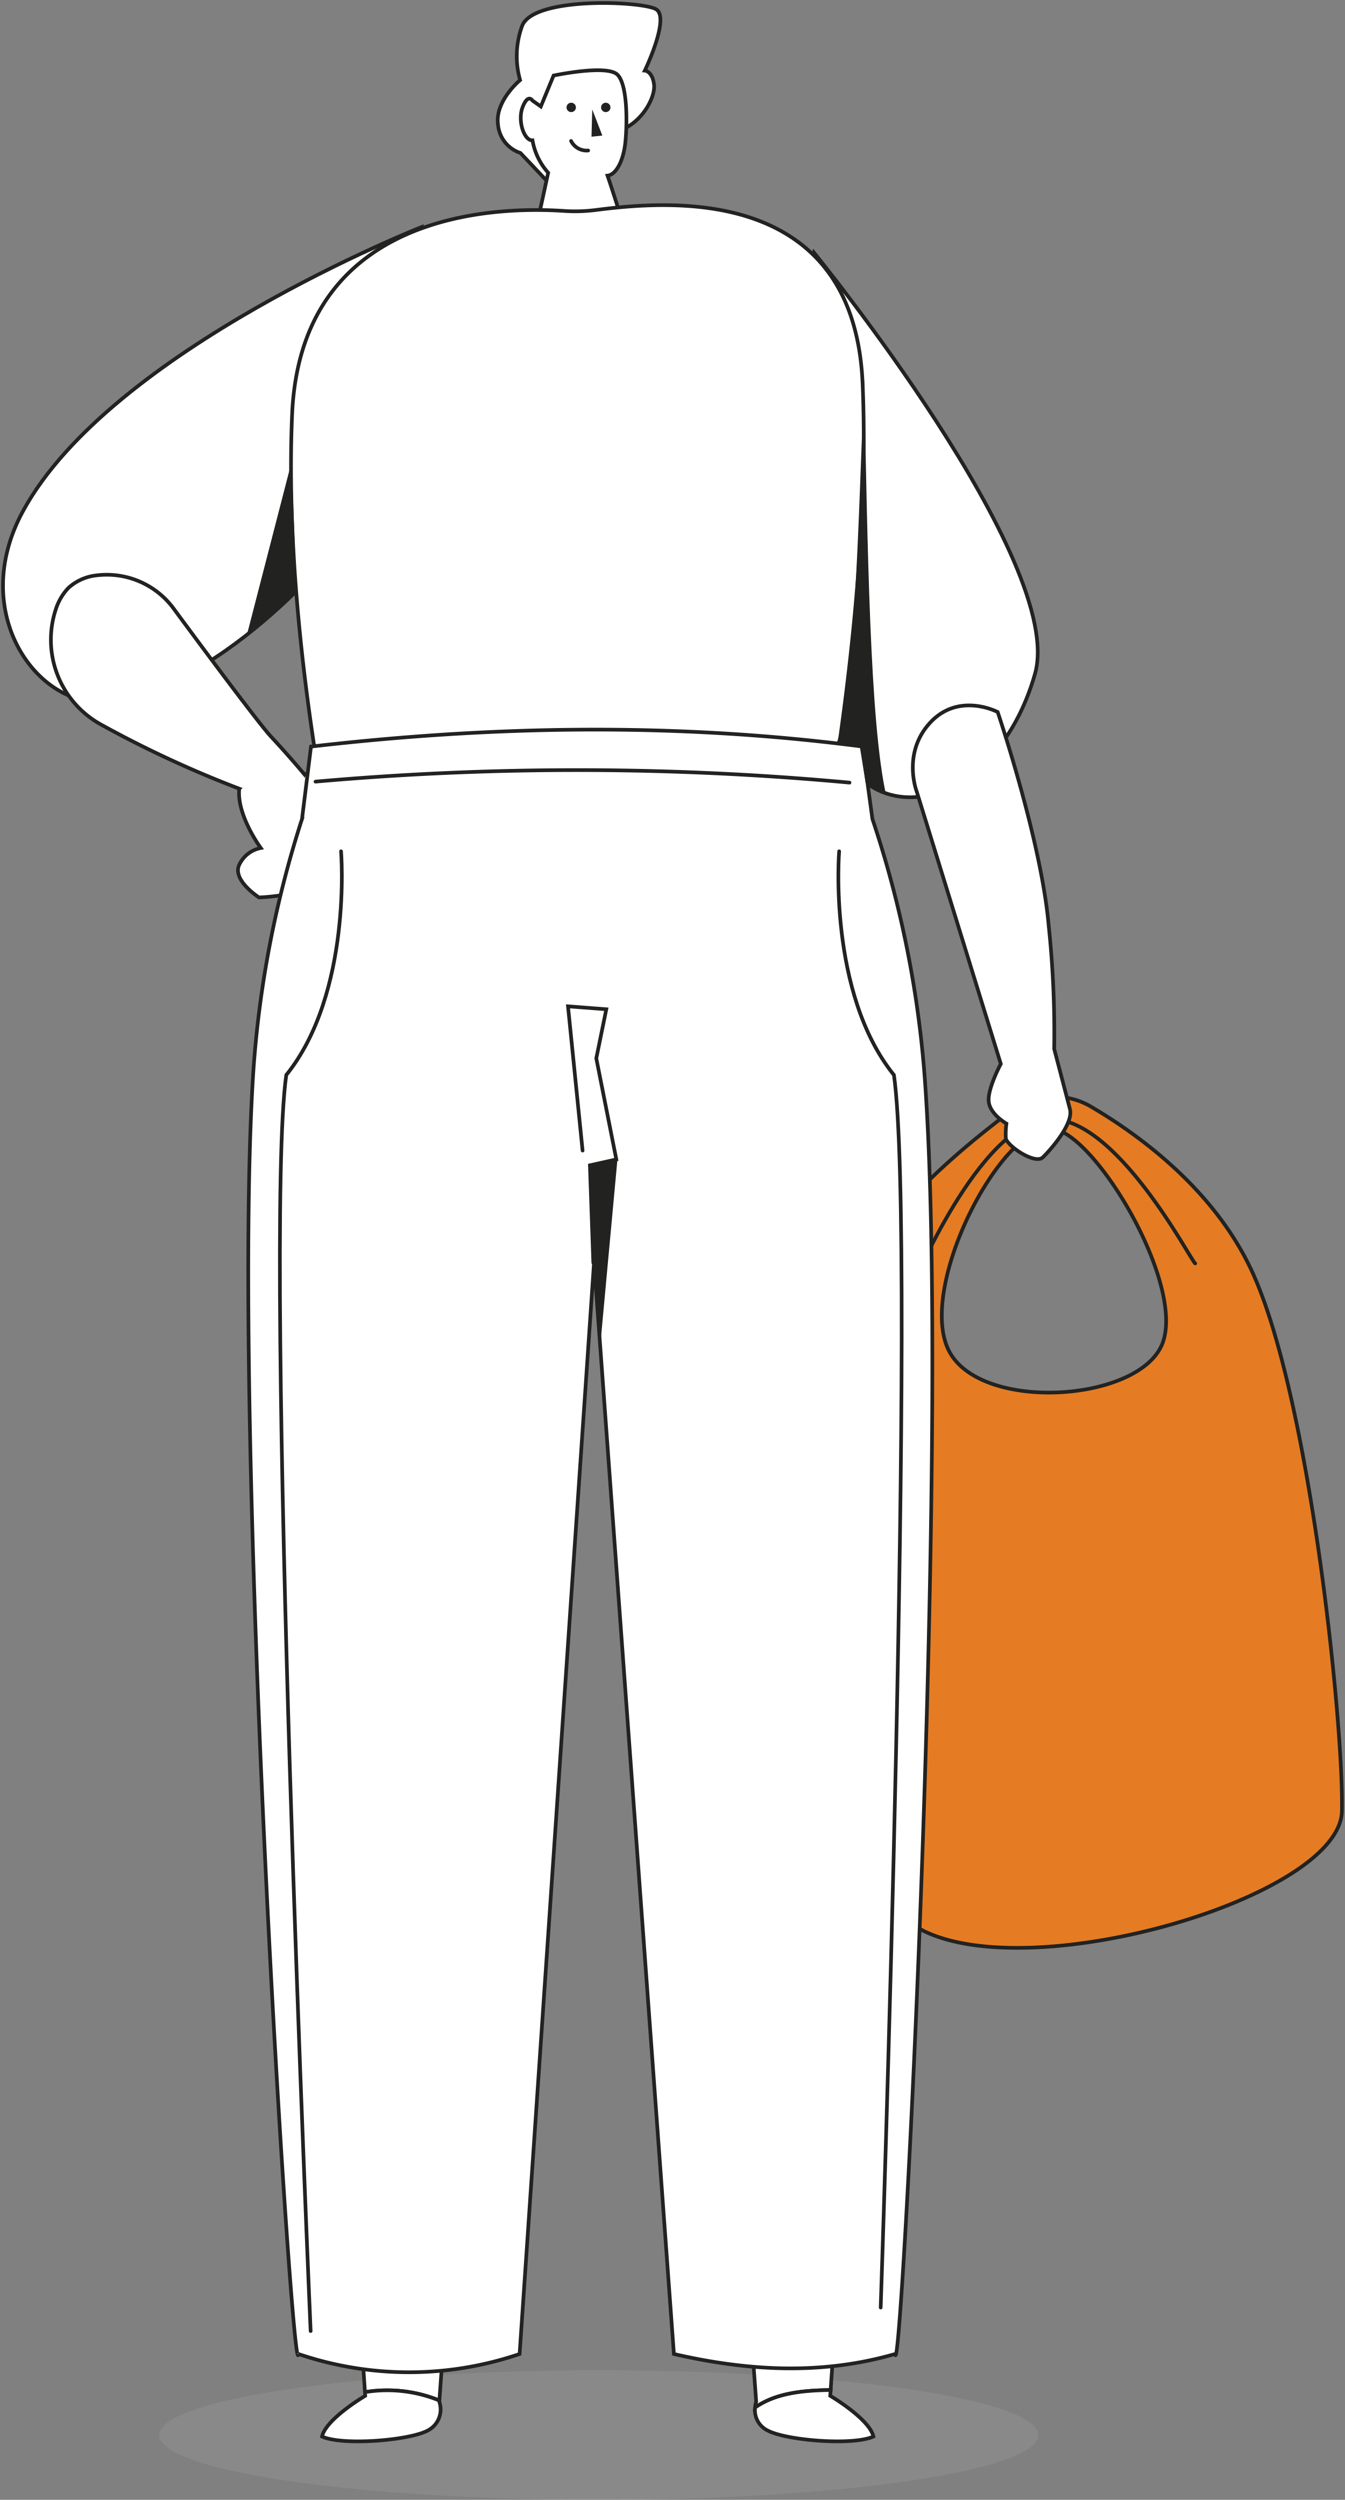
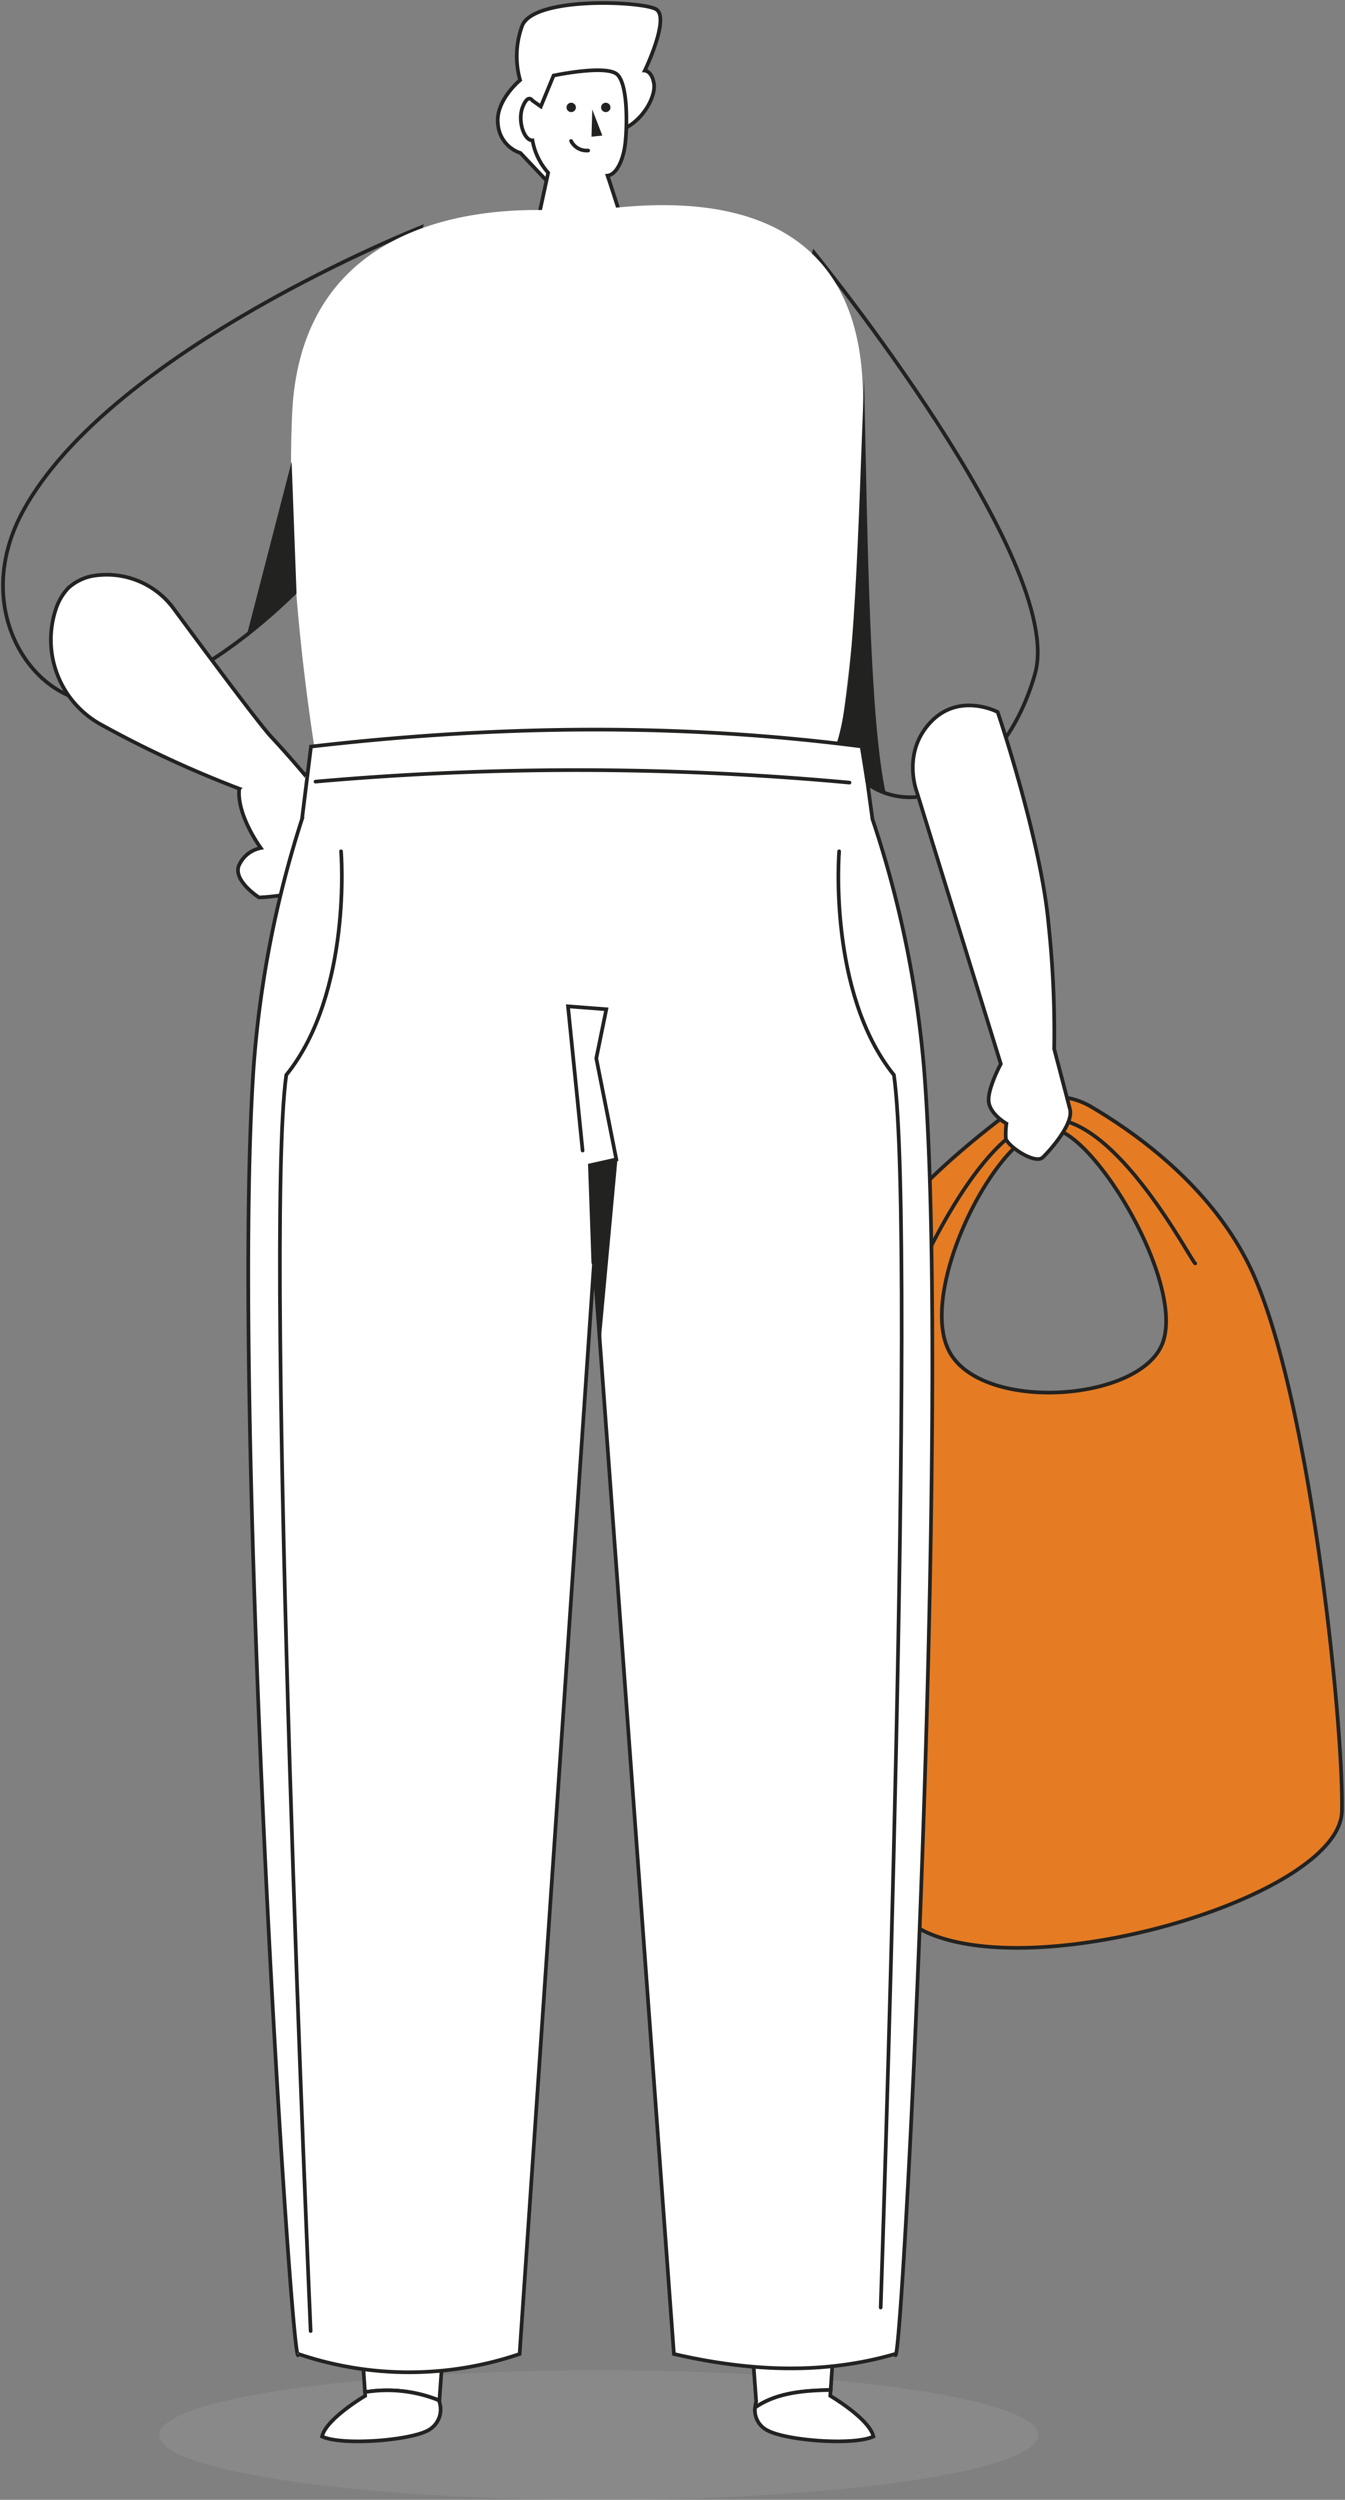
<svg xmlns="http://www.w3.org/2000/svg" width="182.603" height="339.327" viewBox="0 0 182.603 339.327">
  <rect x="0" y="0" width="182.603" height="339.327" fill="#808080" stroke="none" />
  <defs>
    <clipPath id="clip-path">
      <rect id="Rectangle_36457" data-name="Rectangle 36457" width="182.603" height="339.327" fill="none" />
    </clipPath>
    <clipPath id="clip-path-3">
      <rect id="Rectangle_36455" data-name="Rectangle 36455" width="119.345" height="17.582" fill="none" />
    </clipPath>
  </defs>
  <g id="Group_85586" data-name="Group 85586" clip-path="url(#clip-path)">
    <g id="Group_85585" data-name="Group 85585">
      <g id="Group_85584" data-name="Group 85584" clip-path="url(#clip-path)">
        <path id="Path_58421" data-name="Path 58421" d="M114.8,124.68c-2.974,8.173-25.223,9.565-29.174.809s7.214-30.255,14.007-29.877c5.817.324,18.141,20.894,15.167,29.068m12.021-9.879c-5.192-11.062-15.371-18.413-21.828-22.19a9.841,9.841,0,0,0-10.906.7C82,102.447,72.079,112.331,69.632,125.4c-2.784,14.863-2.506,72.175,13.052,79.3s56.17-4.965,56.439-16.416-4.339-56.519-12.3-73.487" transform="translate(43.061 57.571)" fill="#e57c23" />
        <path id="Path_58422" data-name="Path 58422" d="M114.8,124.68c-2.974,8.173-25.223,9.565-29.174.809s7.214-30.255,14.007-29.877C105.447,95.936,117.772,116.505,114.8,124.68Zm12.021-9.879c-5.192-11.062-15.371-18.413-21.828-22.19a9.841,9.841,0,0,0-10.906.7C82,102.447,72.079,112.331,69.632,125.4c-2.784,14.863-2.506,72.175,13.052,79.3s56.17-4.965,56.439-16.416S134.783,131.77,126.819,114.8Z" transform="translate(43.061 57.571)" fill="none" stroke="#222221" stroke-linecap="round" stroke-miterlimit="10" stroke-width="0.5" />
        <path id="Path_58423" data-name="Path 58423" d="M75.9,116.083s9.058-22.11,18.381-22.911S114,112.753,114.4,112.753" transform="translate(47.869 58.745)" fill="none" stroke="#222221" stroke-linecap="round" stroke-miterlimit="10" stroke-width="0.5" />
        <g id="Group_85583" data-name="Group 85583" transform="translate(21.611 321.744)" opacity="0.4">
          <g id="Group_85582" data-name="Group 85582">
            <g id="Group_85581" data-name="Group 85581" clip-path="url(#clip-path-3)">
              <path id="Path_58424" data-name="Path 58424" d="M132.6,206.1c0,4.854-26.717,8.791-59.672,8.791s-59.674-3.936-59.674-8.791,26.717-8.791,59.674-8.791S132.6,201.245,132.6,206.1" transform="translate(-13.254 -197.31)" fill="#959595" />
            </g>
          </g>
        </g>
        <path id="Path_58425" data-name="Path 58425" d="M40.629,202.34l.455-6.236-10.922-.266.365,5.362a18.685,18.685,0,0,1,10.1,1.14" transform="translate(19.022 123.507)" fill="#fff" />
        <path id="Path_58426" data-name="Path 58426" d="M40.629,202.34l.455-6.236-10.922-.266.365,5.362A18.685,18.685,0,0,1,40.629,202.34Z" transform="translate(19.022 123.507)" fill="none" stroke="#222221" stroke-linecap="round" stroke-miterlimit="10" stroke-width="0.5" />
        <path id="Path_58427" data-name="Path 58427" d="M32.639,199.219l.034.5s-5.329,3.131-5.861,5.528c2.8,1.265,11.788.533,14.319-.8a3.219,3.219,0,0,0,1.6-3.928l.011-.16a18.685,18.685,0,0,0-10.1-1.14" transform="translate(16.91 125.489)" fill="#fff" />
        <path id="Path_58428" data-name="Path 58428" d="M32.639,199.219l.034.5s-5.329,3.131-5.861,5.528c2.8,1.265,11.788.533,14.319-.8a3.219,3.219,0,0,0,1.6-3.928l.011-.16A18.685,18.685,0,0,0,32.639,199.219Z" transform="translate(16.91 125.489)" fill="none" stroke="#222221" stroke-linecap="round" stroke-miterlimit="10" stroke-width="0.5" />
        <path id="Path_58429" data-name="Path 58429" d="M73.594,195.839l-10.922.266.466,6.394a3.7,3.7,0,0,0-.15.8c2.828-1.976,6.47-2.325,10.26-2.384Z" transform="translate(39.525 123.507)" fill="#fff" />
        <path id="Path_58430" data-name="Path 58430" d="M73.594,195.839l-10.922.266.466,6.394a3.7,3.7,0,0,0-.15.8c2.828-1.976,6.47-2.325,10.26-2.384Z" transform="translate(39.525 123.507)" fill="none" stroke="#222221" stroke-linecap="round" stroke-miterlimit="10" stroke-width="0.5" />
        <path id="Path_58431" data-name="Path 58431" d="M73.077,199.738l.054-.788c-3.788.057-7.431.408-10.26,2.384a3.061,3.061,0,0,0,1.748,3.132c2.531,1.332,11.522,2.064,14.319.8-.533-2.4-5.861-5.528-5.861-5.528" transform="translate(39.641 125.469)" fill="#fff" />
        <path id="Path_58432" data-name="Path 58432" d="M73.077,199.738l.054-.788c-3.788.057-7.431.408-10.26,2.384a3.061,3.061,0,0,0,1.748,3.132c2.531,1.332,11.522,2.064,14.319.8C78.4,202.868,73.077,199.738,73.077,199.738Z" transform="translate(39.641 125.469)" fill="none" stroke="#222221" stroke-linecap="round" stroke-miterlimit="10" stroke-width="0.5" />
        <path id="Path_58433" data-name="Path 58433" d="M47.923,24.206l-3.4-3.6a4.452,4.452,0,0,1-3.046-3.845c-.45-3.2,3-6.043,3-6.043a11.9,11.9,0,0,1,.251-7.294C46.125-.668,60.91-.019,62.908,1.08s-1.5,8.341-1.5,8.341,1,.051,1.247,1.848-1.748,5.546-5.145,6.444-9.59,6.493-9.59,6.493" transform="translate(26.135 0.158)" fill="#fff" />
        <path id="Path_58434" data-name="Path 58434" d="M47.923,24.206l-3.4-3.6a4.452,4.452,0,0,1-3.046-3.845c-.45-3.2,3-6.043,3-6.043a11.9,11.9,0,0,1,.251-7.294C46.125-.668,60.91-.019,62.908,1.08s-1.5,8.341-1.5,8.341,1,.051,1.247,1.848-1.748,5.546-5.145,6.444S47.923,24.206,47.923,24.206Z" transform="translate(26.135 0.158)" fill="none" stroke="#222221" stroke-linecap="round" stroke-miterlimit="10" stroke-width="0.5" />
        <path id="Path_58435" data-name="Path 58435" d="M45.549,26.818l1.531-7.059a8.862,8.862,0,0,1-2.131-4.4c-1.132.067-2.064-2.663-1.331-4.528s1.331-.866,1.331-.866l1.133.8,1.732-4.2s7.193-1.531,8.657-.132,1.332,7.126,1.066,9.389-1.2,4.2-2.4,4.329c.732,2.131,2.131,6.593,2.131,6.593s-6.06,4.863-11.721.067" transform="translate(27.343 3.69)" fill="#fff" />
        <path id="Path_58436" data-name="Path 58436" d="M45.549,26.818l1.531-7.059a8.862,8.862,0,0,1-2.131-4.4c-1.132.067-2.064-2.663-1.331-4.528s1.331-.866,1.331-.866l1.133.8,1.732-4.2s7.193-1.531,8.657-.132,1.332,7.126,1.066,9.389-1.2,4.2-2.4,4.329c.732,2.131,2.131,6.593,2.131,6.593S51.21,31.614,45.549,26.818Z" transform="translate(27.343 3.69)" fill="none" stroke="#222221" stroke-linecap="round" stroke-miterlimit="10" stroke-width="0.5" />
-         <path id="Path_58437" data-name="Path 58437" d="M57.018,18.913S14.887,35.528,2.96,57.458C-4.6,71.36,5.091,84.387,14.362,83.29c16.5-1.954,32.4-22.285,32.4-22.285Z" transform="translate(0.158 11.928)" fill="#fff" />
        <path id="Path_58438" data-name="Path 58438" d="M57.018,18.913S14.887,35.528,2.96,57.458C-4.6,71.36,5.091,84.387,14.362,83.29c16.5-1.954,32.4-22.285,32.4-22.285Z" transform="translate(0.158 11.928)" fill="none" stroke="#222221" stroke-linecap="round" stroke-miterlimit="10" stroke-width="0.5" />
        <path id="Path_58439" data-name="Path 58439" d="M10.9,68.1A13.142,13.142,0,0,1,4.91,52.572a7.551,7.551,0,0,1,1.706-2.919,6.72,6.72,0,0,1,3.767-1.707,11.276,11.276,0,0,1,10.635,4.639c4.122,5.585,11.519,15.535,13.15,17.277,2.288,2.448,4.341,4.9,4.341,4.9a7.549,7.549,0,0,1,3.876,7.659,41.727,41.727,0,0,1-1.192,6.234c-.947,2.764-8.683,3-8.683,3s-3.473-2.211-2.762-4.263a4.086,4.086,0,0,1,3-2.448s-3.315-4.5-2.921-8.052A147.03,147.03,0,0,1,10.9,68.1" transform="translate(2.658 30.164)" fill="#fff" />
        <path id="Path_58440" data-name="Path 58440" d="M10.9,68.1A13.142,13.142,0,0,1,4.91,52.572a7.551,7.551,0,0,1,1.706-2.919,6.72,6.72,0,0,1,3.767-1.707,11.276,11.276,0,0,1,10.635,4.639c4.122,5.585,11.519,15.535,13.15,17.277,2.288,2.448,4.341,4.9,4.341,4.9a7.549,7.549,0,0,1,3.876,7.659,41.727,41.727,0,0,1-1.192,6.234c-.947,2.764-8.683,3-8.683,3s-3.473-2.211-2.762-4.263a4.086,4.086,0,0,1,3-2.448s-3.315-4.5-2.921-8.052A147.03,147.03,0,0,1,10.9,68.1Z" transform="translate(2.658 30.164)" fill="none" stroke="#222221" stroke-linecap="round" stroke-miterlimit="10" stroke-width="0.5" />
-         <path id="Path_58441" data-name="Path 58441" d="M70.91,21.037S105.218,63.1,100.9,78.219,84.131,98.717,77.1,92.285C64.582,80.84,62.809,54.894,62.809,54.894Z" transform="translate(39.611 13.267)" fill="#fff" />
        <path id="Path_58442" data-name="Path 58442" d="M70.91,21.037S105.218,63.1,100.9,78.219,84.131,98.717,77.1,92.285C64.582,80.84,62.809,54.894,62.809,54.894Z" transform="translate(39.611 13.267)" fill="none" stroke="#222221" stroke-linecap="round" stroke-miterlimit="10" stroke-width="0.5" />
        <path id="Path_58443" data-name="Path 58443" d="M101.833,41.315c-1.168-27.331-26.9-24.771-36.315-23.568a22.182,22.182,0,0,1-4.277.113c-9.218-.611-35.685.049-36.864,27.648-1.43,33.445,8,70.844,8,70.844H94.115s9.146-41.592,7.718-75.036" transform="translate(15.28 10.77)" fill="#fff" />
-         <path id="Path_58444" data-name="Path 58444" d="M101.833,41.315c-1.168-27.331-26.9-24.771-36.315-23.568a22.182,22.182,0,0,1-4.277.113c-9.218-.611-35.685.049-36.864,27.648-1.43,33.445,8,70.844,8,70.844H94.115S103.262,74.76,101.833,41.315Z" transform="translate(15.28 10.77)" fill="none" stroke="#222221" stroke-linecap="round" stroke-miterlimit="10" stroke-width="0.5" />
        <path id="Path_58445" data-name="Path 58445" d="M112.435,106.983a144.464,144.464,0,0,0-7.025-34.112l-1.344-9.834c-25.016-3.258-49.968-2.876-74.878,0l-1.22,9.834a143.361,143.361,0,0,0-6.6,34.112c-3.155,47.86,5.375,179.755,6.108,174.245a46.688,46.688,0,0,0,30.033,0l10.108-148.2,10.839,148.2c10.073,2.319,20.1,2.876,30.033,0,.8,5.51,7.7-126.386,3.946-174.245" transform="translate(13.035 38.302)" fill="#fff" />
        <path id="Path_58446" data-name="Path 58446" d="M112.435,106.983a144.464,144.464,0,0,0-7.025-34.112l-1.344-9.834c-25.016-3.258-49.968-2.876-74.878,0l-1.22,9.834a143.361,143.361,0,0,0-6.6,34.112c-3.155,47.86,5.375,179.755,6.108,174.245a46.688,46.688,0,0,0,30.033,0l10.108-148.2,10.839,148.2c10.073,2.319,20.1,2.876,30.033,0C109.291,286.738,116.184,154.843,112.435,106.983Z" transform="translate(13.035 38.302)" fill="none" stroke="#222221" stroke-linecap="round" stroke-miterlimit="10" stroke-width="0.5" />
        <path id="Path_58447" data-name="Path 58447" d="M26.269,65.67a403.459,403.459,0,0,1,72.492.134" transform="translate(16.567 40.428)" fill="#fff" />
        <path id="Path_58448" data-name="Path 58448" d="M26.269,65.67a403.459,403.459,0,0,1,72.492.134" transform="translate(16.567 40.428)" fill="none" stroke="#222221" stroke-linecap="round" stroke-miterlimit="10" stroke-width="0.5" />
        <path id="Path_58449" data-name="Path 58449" d="M69.906,70.864s-1.578,19.18,7.439,30.369c3.155,22.378-1.8,167.3-1.8,167.3" transform="translate(44.02 44.691)" fill="#fff" />
        <path id="Path_58450" data-name="Path 58450" d="M69.906,70.864s-1.578,19.18,7.439,30.369c3.155,22.378-1.8,167.3-1.8,167.3" transform="translate(44.02 44.691)" fill="none" stroke="#222221" stroke-linecap="round" stroke-miterlimit="10" stroke-width="0.5" />
        <path id="Path_58451" data-name="Path 58451" d="M31.608,70.864s1.578,19.18-7.439,30.369c-3.155,22.378,3.309,170.493,3.309,170.493" transform="translate(14.695 44.691)" fill="#fff" />
        <path id="Path_58452" data-name="Path 58452" d="M31.608,70.864s1.578,19.18-7.439,30.369c-3.155,22.378,3.309,170.493,3.309,170.493" transform="translate(14.695 44.691)" fill="none" stroke="#222221" stroke-linecap="round" stroke-miterlimit="10" stroke-width="0.5" />
        <path id="Path_58453" data-name="Path 58453" d="M50.726,118.576l-.463-13.228,3.587-.8-2.722-13.72,1.36-6.66-5.2-.4,1.98,19.579" transform="translate(29.826 52.83)" fill="#fff" />
        <path id="Path_58454" data-name="Path 58454" d="M50.726,118.576l-.463-13.228,3.587-.8-2.722-13.72,1.36-6.66-5.2-.4,1.98,19.579" transform="translate(29.826 52.83)" fill="none" stroke="#222221" stroke-linecap="round" stroke-miterlimit="10" stroke-width="0.5" />
        <path id="Path_58455" data-name="Path 58455" d="M76.522,70.393S74.5,65.157,78.4,61.01s9.12-1.391,9.12-1.391,5.91,17.425,6.922,28.962a138.89,138.89,0,0,1,.75,16.77s1.634,6.221,2.141,8.183-2.66,5.541-3.684,6.531-4.621-1.4-5.021-2.521a9.942,9.942,0,0,1,.08-2.061s-2.236-1.259-2.407-3,1.642-5.1,1.642-5.1Z" transform="translate(47.93 37.033)" fill="#fff" />
        <path id="Path_58456" data-name="Path 58456" d="M76.522,70.393S74.5,65.157,78.4,61.01s9.12-1.391,9.12-1.391,5.91,17.425,6.922,28.962a138.89,138.89,0,0,1,.75,16.77s1.634,6.221,2.141,8.183-2.66,5.541-3.684,6.531-4.621-1.4-5.021-2.521a9.942,9.942,0,0,1,.08-2.061s-2.236-1.259-2.407-3,1.642-5.1,1.642-5.1Z" transform="translate(47.93 37.033)" fill="none" stroke="#222221" stroke-linecap="round" stroke-miterlimit="10" stroke-width="0.5" />
        <path id="Path_58457" data-name="Path 58457" d="M49.114,97.4l3.759-1.032-2.3,24.908c-.9-4.988-1.189-14.382-1.461-23.876" transform="translate(30.974 60.776)" fill="#222221" />
        <path id="Path_58458" data-name="Path 58458" d="M73.373,31.574c.476,22.617.763,46.617,3,56.492l-2.8-1.748-.8-4.995-3.1-.4c2.433-7.4,2.9-29.146,3.7-49.35" transform="translate(43.942 19.912)" fill="#222221" />
        <path id="Path_58459" data-name="Path 58459" d="M20.523,62.145l6.126-23.71.667,17.849Z" transform="translate(12.943 24.239)" fill="#222221" />
        <path id="Path_58460" data-name="Path 58460" d="M47.168,9.188a.636.636,0,1,0,.636-.636.637.637,0,0,0-.636.636" transform="translate(29.747 5.393)" fill="#222221" />
        <path id="Path_58461" data-name="Path 58461" d="M50.045,9.188a.636.636,0,1,0,.636-.636.637.637,0,0,0-.636.636" transform="translate(31.561 5.393)" fill="#222221" />
        <path id="Path_58462" data-name="Path 58462" d="M49.349,9.11l1.368,3.545-1.471.155Z" transform="translate(31.058 5.745)" fill="#222221" />
        <path id="Path_58463" data-name="Path 58463" d="M49.864,13.03a2.36,2.36,0,0,1-2.317-1.295" transform="translate(29.986 7.401)" fill="none" stroke="#222221" stroke-linecap="round" stroke-miterlimit="10" stroke-width="0.5" />
      </g>
    </g>
  </g>
</svg>